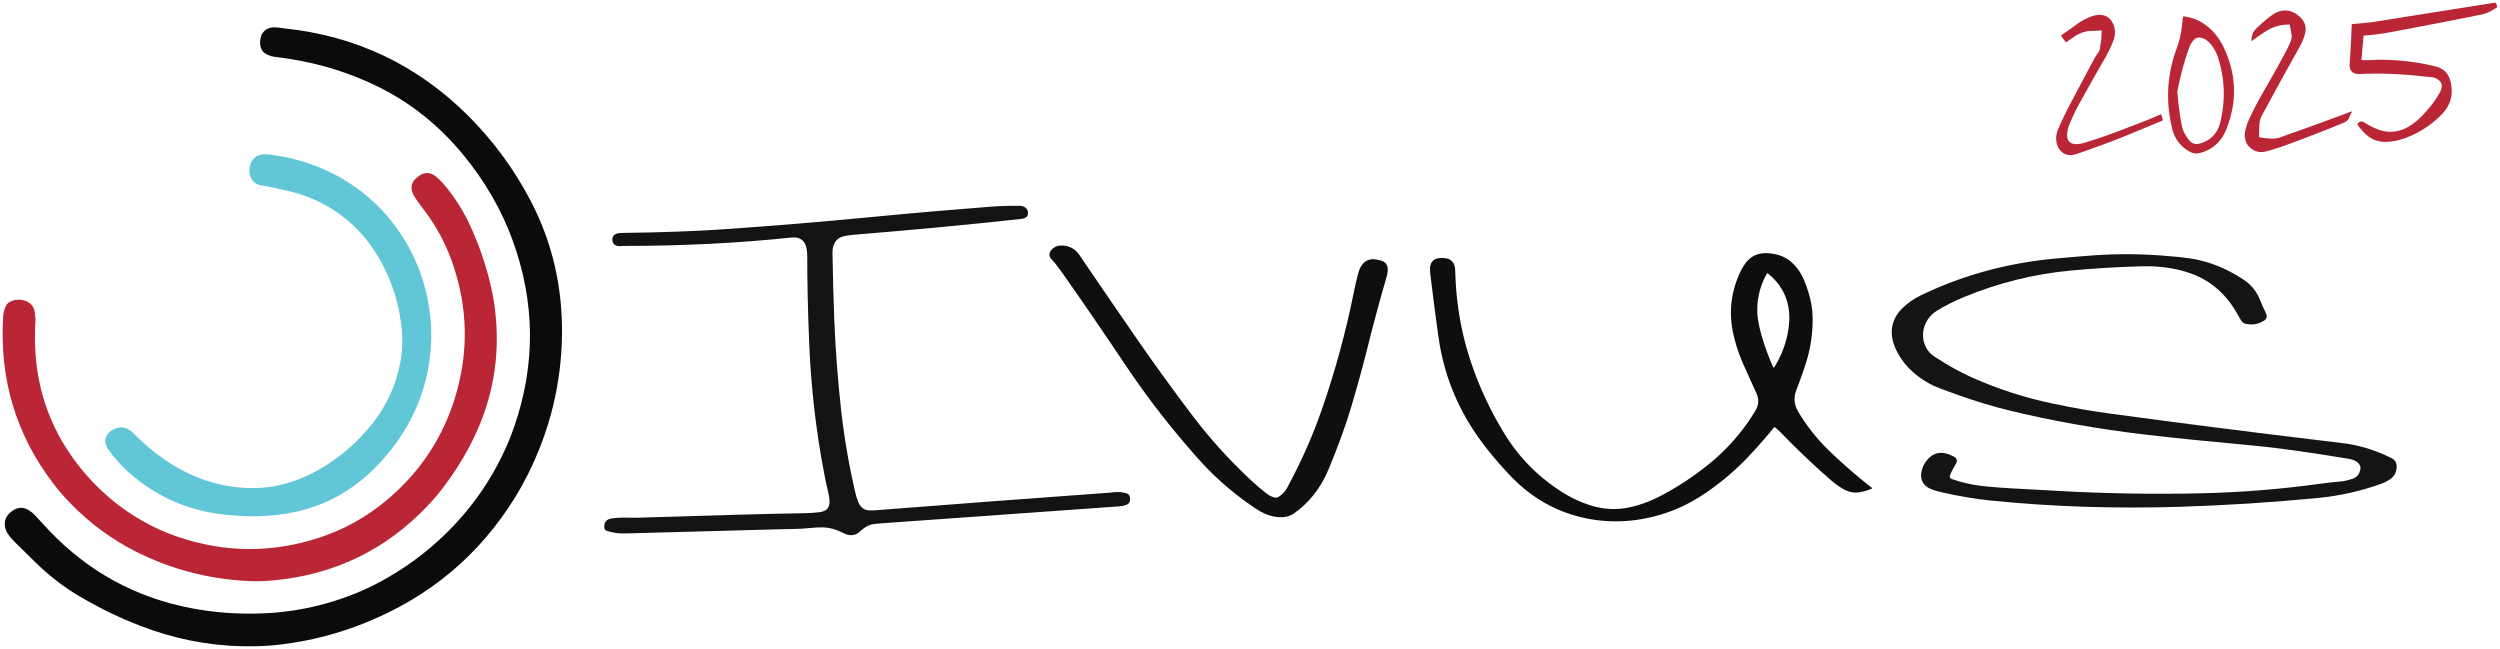
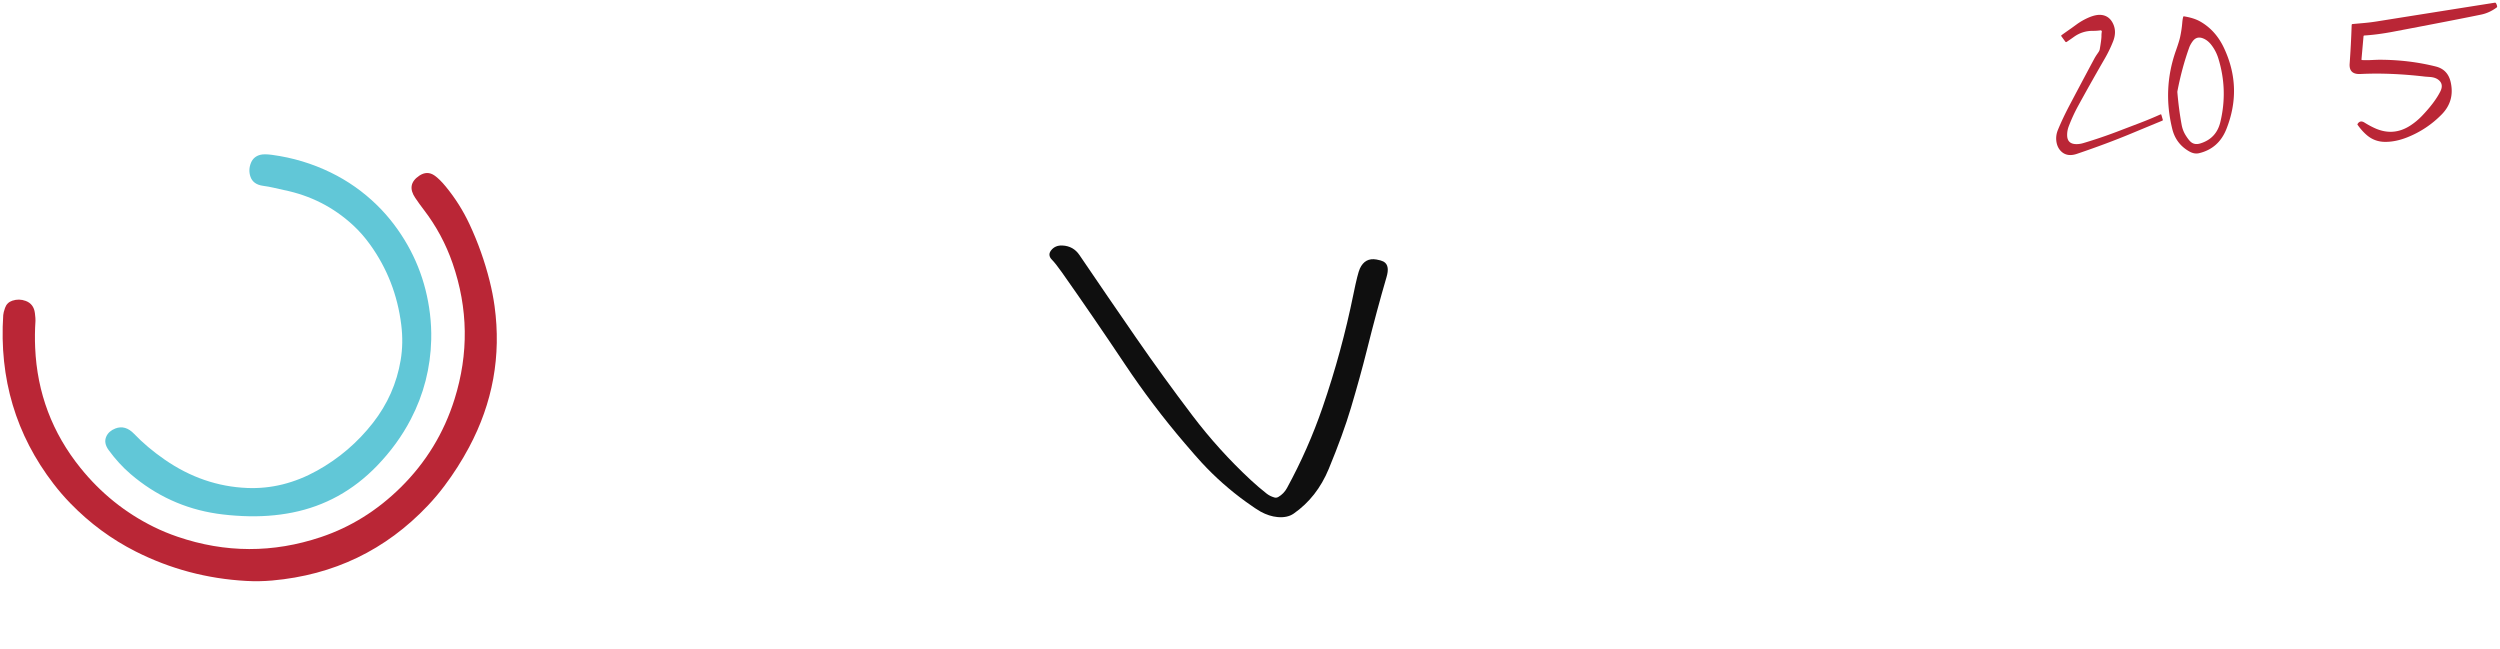
<svg xmlns="http://www.w3.org/2000/svg" version="1.1" viewBox="0 0 1934 502">
  <path fill="#ba2636" d="   M 1827.30 46.46   Q 1830.63 46.62 1833.95 46.47   Q 1839.56 46.22 1840.57 46.22   Q 1863.47 46.22 1884.31 51.44   Q 1893.66 53.78 1895.86 63.58   Q 1899.13 78.13 1888.84 88.59   Q 1877.40 100.22 1862.22 106.25   Q 1853.20 109.83 1845.00 109.75   Q 1836.88 109.67 1830.82 104.41   Q 1827.05 101.15 1823.80 96.51   A 0.53 0.51 44.0 0 1 1823.78 95.95   Q 1825.77 92.68 1829.19 94.84   Q 1832.85 97.14 1836.77 98.97   Q 1851.49 105.83 1864.93 96.93   Q 1869.62 93.82 1873.52 89.77   Q 1883.47 79.41 1887.81 70.81   Q 1890.65 65.19 1886.44 61.81   Q 1884.00 59.86 1879.85 59.55   Q 1876.26 59.29 1876.16 59.28   Q 1849.04 56.11 1826.00 57.25   Q 1817.08 57.69 1817.69 49.26   Q 1818.77 34.27 1819.25 19.32   A 0.76 0.76 -1.7 0 1 1819.94 18.59   Q 1824.87 18.16 1829.35 17.75   Q 1833.95 17.33 1838.72 16.57   Q 1884.36 9.29 1930.01 2.08   A 0.83 0.78 -21.2 0 1 1930.80 2.40   Q 1931.54 3.48 1931.78 4.96   A 0.84 0.83 -23.8 0 1 1931.46 5.77   Q 1925.80 9.97 1919.41 11.29   Q 1900.78 15.16 1851.50 24.50   Q 1839.21 26.83 1829.00 27.47   A 0.61 0.59 1.0 0 0 1828.43 28.00   L 1826.84 45.94   A 0.48 0.47 4.0 0 0 1827.30 46.46   Z" />
-   <path fill="#ba2636" d="   M 1748.06 106.27   Q 1752.92 107.06 1757.83 107.22   Q 1760.83 107.31 1764.00 106.20   Q 1791.50 96.57 1818.45 86.45   Q 1819.99 85.87 1819.10 87.25   Q 1818.25 88.58 1817.77 90.01   Q 1817.09 92.03 1815.63 93.40   Q 1814.65 94.32 1812.25 95.31   Q 1790.37 104.26 1768.17 112.37   Q 1764.11 113.86 1759.97 115.11   Q 1752.80 117.29 1751.66 117.47   Q 1745.68 118.41 1741.13 114.61   Q 1738.16 112.12 1737.13 108.54   Q 1736.08 104.89 1736.97 100.94   Q 1738.04 96.22 1740.09 91.83   Q 1745.11 81.10 1751.06 70.86   Q 1759.93 55.60 1768.26 40.03   Q 1770.40 36.03 1772.11 31.83   Q 1773.10 29.42 1772.70 26.76   Q 1772.17 23.24 1771.45 19.51   A 0.62 0.62 -5.0 0 0 1770.84 19.00   Q 1760.64 19.02 1752.27 24.56   Q 1747.41 27.78 1742.32 31.46   Q 1741.59 31.98 1741.69 31.09   Q 1741.95 28.62 1742.56 26.51   Q 1743.14 24.45 1744.93 22.65   Q 1749.90 17.67 1755.42 13.34   Q 1760.85 9.08 1764.99 8.34   Q 1772.38 7.02 1778.80 12.69   Q 1784.99 18.16 1783.25 25.75   Q 1782.10 30.75 1778.31 37.51   Q 1763.99 63.05 1750.10 88.83   Q 1749.17 90.55 1748.55 92.39   Q 1748.01 93.98 1747.89 96.18   Q 1747.64 100.93 1747.57 105.68   A 0.59 0.58 -84.9 0 0 1748.06 106.27   Z" />
  <path fill="#ba2636" d="   M 1625.69 27.94   Q 1625.68 26.08 1625.95 24.55   A 0.92 0.92 0.9 0 0 1624.91 23.48   Q 1622.01 23.88 1619.25 23.86   Q 1611.04 23.78 1604.44 28.49   Q 1601.90 30.31 1598.81 32.40   A 0.79 0.75 -35.0 0 1 1597.74 32.24   L 1594.65 28.01   A 0.60 0.56 -36.1 0 1 1594.80 27.21   Q 1598.67 24.42 1602.36 21.86   Q 1602.45 21.81 1606.43 18.91   Q 1610.88 15.68 1615.89 13.53   Q 1621.75 11.03 1625.91 11.59   Q 1631.94 12.41 1634.75 18.50   Q 1637.60 24.68 1634.66 32.10   Q 1631.94 38.95 1628.25 45.33   Q 1617.77 63.43 1607.73 81.77   Q 1603.48 89.54 1600.34 97.83   Q 1599.08 101.17 1599.15 104.75   Q 1599.28 111.64 1606.69 111.49   Q 1609.10 111.44 1611.42 110.76   Q 1625.78 106.52 1640.78 100.71   Q 1641.11 100.58 1655.41 95.12   Q 1663.37 92.09 1671.33 88.51   A 0.51 0.46 -20.9 0 1 1672.01 88.77   L 1673.16 92.69   A 0.66 0.53 -19.3 0 1 1672.73 93.37   Q 1660.65 98.35 1648.59 103.37   Q 1629.92 111.14 1606.75 119.00   Q 1599.27 121.54 1594.67 117.24   Q 1591.54 114.31 1590.83 109.49   Q 1590.17 104.95 1592.00 100.50   Q 1595.73 91.44 1601.06 81.32   Q 1610.49 63.44 1620.03 45.63   Q 1620.95 43.92 1622.01 42.36   Q 1622.74 41.30 1623.46 40.24   Q 1624.19 39.18 1624.41 37.92   Q 1625.71 30.33 1625.69 27.94   Z" />
  <path fill="#ba2636" d="   M 1688.19 17.69   Q 1688.41 14.94 1688.92 13.05   A 0.56 0.56 -78.0 0 1 1689.55 12.64   Q 1697.14 13.86 1701.94 16.56   Q 1714.02 23.36 1720.49 37.15   Q 1735.00 68.05 1722.32 99.89   Q 1716.35 114.86 1701.25 118.50   Q 1697.58 119.39 1693.66 117.16   Q 1683.32 111.31 1680.47 99.76   Q 1672.82 68.74 1683.28 39.17   Q 1685.85 31.91 1686.55 28.63   Q 1687.76 22.95 1688.19 17.69   Z   M 1696.10 32.13   Q 1694.36 34.58 1693.56 36.81   Q 1687.92 52.56 1684.48 70.40   Q 1684.37 70.97 1684.42 71.55   Q 1685.53 84.58 1687.71 96.51   Q 1688.55 101.10 1690.98 104.91   Q 1693.38 108.69 1695.11 110.02   Q 1698.00 112.26 1702.23 110.94   Q 1714.60 107.10 1717.64 94.47   Q 1723.64 69.60 1716.10 45.18   Q 1714.29 39.31 1710.51 34.51   Q 1707.67 30.91 1703.94 29.56   Q 1699.15 27.84 1696.10 32.13   Z" />
-   <path fill="#0b0b0b" d="   M 203.07 39.41   Q 200.89 36.43 201.25 31.75   Q 201.88 23.53 209.00 21.50   Q 211.34 20.83 215.72 21.40   Q 220.12 21.97 220.29 21.98   Q 303.53 30.83 362.44 89.81   Q 391.53 118.94 410.56 155.44   Q 435.58 203.42 434.75 259.50   Q 433.91 315.91 408.32 367.08   Q 403.83 376.07 398.60 384.55   Q 357.06 451.98 282.19 481.94   Q 250.74 494.52 217.95 498.49   Q 207.90 499.71 198.00 499.94   Q 157.10 500.89 118.17 487.62   Q 96.23 480.14 75.82 469.29   Q 65.22 463.65 58.40 459.44   Q 41.95 449.26 27.31 434.94   Q 14.32 422.22 11.19 419.06   Q 8.43 416.29 6.65 413.84   Q 4.46 410.83 3.91 407.63   Q 2.55 399.62 10.25 394.75   Q 16.25 390.95 22.31 394.70   Q 25.05 396.39 27.21 398.78   Q 32.68 404.81 38.30 410.70   Q 83.60 458.18 148.00 470.50   Q 173.94 475.46 201.25 474.59   Q 242.33 473.27 279.61 457.12   Q 288.62 453.21 297.51 448.21   Q 334.02 427.67 360.56 395.81   Q 378.43 374.36 390.44 348.36   Q 394.58 339.39 397.89 329.79   Q 422.78 257.56 396.44 185.56   Q 383.58 150.43 358.29 119.68   Q 330.58 85.98 292.94 67.31   Q 255.77 48.88 212.50 44.00   Q 209.97 43.71 207.31 42.53   Q 204.41 41.24 203.07 39.41   Z" />
  <path fill="#61c7d7" d="   M 255.81 133.44   Q 275.73 143.14 291.66 158.71   Q 298.72 165.60 304.85 173.72   Q 328.00 204.40 332.62 242.80   Q 333.83 252.82 333.59 262.75   Q 332.81 295.45 317.81 324.31   Q 307.73 343.71 291.63 360.38   Q 264.02 388.96 226.25 396.50   Q 208.04 400.14 187.73 399.22   Q 176.89 398.72 167.82 397.37   Q 130.27 391.77 101.03 366.73   Q 91.84 358.85 84.06 348.19   Q 79.99 342.60 82.24 337.67   Q 84.16 333.45 89.25 331.47   Q 96.93 328.49 103.81 335.69   Q 113.78 346.11 127.29 355.48   Q 157.04 376.11 191.25 377.50   Q 219.12 378.63 245.32 364.07   Q 270.70 349.96 288.56 327.07   Q 305.46 305.41 309.94 278.69   Q 312.17 265.40 310.41 251.26   Q 306.15 216.80 286.31 189.22   Q 280.27 180.82 273.13 174.22   Q 250.42 153.25 219.52 147.00   Q 217.88 146.66 211.56 145.20   Q 207.91 144.35 203.50 143.75   Q 195.75 142.69 193.72 136.62   Q 191.95 131.33 194.15 125.96   Q 196.16 121.05 201.51 119.73   Q 204.54 118.99 210.50 119.80   Q 234.48 123.05 255.81 133.44   Z" />
  <path fill="#ba2636" d="   M 3.90 238.17   Q 5.36 234.01 9.54 232.61   Q 14.73 230.88 19.86 232.78   Q 26.12 235.10 27.00 242.25   Q 27.54 246.68 27.44 248.25   Q 26.75 258.62 27.20 269.00   Q 29.46 321.33 62.25 362.00   Q 85.84 391.25 118.91 407.58   Q 127.67 411.91 137.37 415.22   Q 192.69 434.13 248.25 415.50   Q 282.78 403.92 310.02 377.02   Q 339.31 348.10 351.64 308.76   Q 368.17 255.99 350.16 203.78   Q 342.36 181.17 327.80 162.20   Q 324.38 157.73 321.23 153.08   Q 314.25 142.77 324.26 135.98   Q 330.44 131.79 336.19 135.81   Q 340.09 138.55 344.77 144.24   Q 355.84 157.69 363.22 173.48   Q 373.12 194.66 378.77 217.26   Q 381.30 227.38 382.60 236.87   Q 390.45 294.40 362.83 346.07   Q 354.48 361.71 343.86 375.83   Q 337.77 383.94 330.98 391.11   Q 282.10 442.75 210.48 449.09   Q 200.57 449.97 190.50 449.41   Q 145.10 446.89 105.06 426.69   Q 76.92 412.49 54.48 389.40   Q 47.57 382.30 41.41 374.28   Q -2.29 317.44 2.50 243.75   Q 2.63 241.81 3.90 238.17   Z" />
-   <path fill="#131313" d="   M 469.75 410.83   Q 467.65 410.21 467.50 408.02   Q 467.10 402.07 472.93 401.12   Q 477.63 400.36 482.35 400.42   Q 491.57 400.54 491.78 400.54   Q 581.22 397.69 622.25 397.00   Q 628.94 396.89 633.49 396.29   Q 637.80 395.73 639.56 394.05   Q 642.04 391.67 641.71 387.14   Q 641.50 384.33 640.86 381.58   Q 637.81 368.62 635.16 352.97   Q 627.71 309.04 625.95 264.50   Q 624.44 226.59 624.50 198.25   Q 624.51 194.68 623.86 191.70   Q 623.05 187.96 620.89 186.04   Q 617.66 183.18 612.25 183.75   Q 550.56 190.28 482.21 190.25   Q 482.15 190.25 479.80 190.43   Q 477.81 190.57 476.09 189.71   Q 474.45 188.88 473.94 186.96   Q 472.94 183.23 475.83 181.33   Q 477.46 180.26 480.92 180.21   Q 527.27 179.58 557.75 177.50   Q 616.20 173.52 674.51 167.87   Q 719.97 163.46 765.50 159.96   Q 777.23 159.05 789.00 159.23   Q 791.45 159.27 793.20 160.56   Q 794.93 161.85 795.26 164.10   Q 795.69 167.02 793.27 168.44   Q 792.04 169.16 789.08 169.48   Q 725.35 176.36 661.46 181.52   Q 652.65 182.23 649.84 183.80   Q 643.88 187.13 644.01 195.75   Q 644.39 220.89 645.35 246.01   Q 646.73 282.10 650.78 318.00   Q 654.39 349.95 661.71 381.26   Q 662.57 384.91 663.94 388.39   Q 665.80 393.12 670.04 394.46   Q 672.17 395.14 678.01 394.69   Q 768.26 387.64 858.54 381.12   Q 858.60 381.12 861.96 380.75   Q 864.88 380.43 867.78 380.83   Q 871.04 381.29 872.14 381.87   Q 874.45 383.10 874.25 386.50   Q 874.08 389.47 871.46 390.48   Q 868.83 391.49 866.01 391.70   Q 774.84 398.29 683.66 404.72   Q 675.61 405.29 674.02 405.76   Q 669.51 407.09 665.50 411.00   Q 661.89 414.52 656.79 413.93   Q 654.93 413.71 650.68 411.56   Q 644.18 408.28 637.00 408.00   Q 632.76 407.84 626.52 408.47   Q 620.08 409.13 613.61 409.23   Q 606.48 409.35 606.39 409.35   Q 545.60 411.09 484.81 412.65   Q 480.04 412.77 477.22 412.41   Q 473.42 411.92 469.75 410.83   Z" />
  <path fill="#0f0f0f" d="   M 967.62 371.38   Q 973.53 376.87 979.88 381.86   Q 982.33 383.79 985.72 384.81   Q 987.43 385.33 988.97 384.42   Q 993.21 381.92 995.61 377.53   Q 1012.01 347.52 1023.14 315.17   Q 1038.00 272.01 1047.08 227.27   Q 1050.30 211.43 1052.00 207.75   Q 1055.97 199.16 1064.88 200.76   Q 1068.45 201.40 1070.19 202.31   Q 1073.03 203.81 1073.50 207.25   Q 1073.88 210.05 1072.64 214.29   Q 1065.25 239.51 1057.25 271.50   Q 1052.33 291.17 1045.07 315.57   Q 1039.02 335.88 1027.94 362.69   Q 1018.80 384.80 1000.81 397.31   Q 995.92 400.72 988.25 400.00   Q 981.83 399.40 975.25 395.82   Q 971.91 394.00 964.03 388.32   Q 945.24 374.80 929.56 357.81   Q 925.22 353.11 916.38 342.76   Q 891.46 313.59 870.14 281.64   Q 846.23 245.80 821.41 210.58   Q 816.71 203.90 813.56 200.69   Q 811.96 199.06 811.85 197.15   Q 811.75 195.50 813.07 193.76   Q 816.23 189.62 822.00 189.93   Q 830.37 190.38 835.03 197.25   Q 856.78 229.32 878.81 261.19   Q 899.98 291.83 922.49 321.50   Q 942.89 348.39 967.62 371.38   Z" />
-   <path fill="#0e0e0e" d="   M 1388.06 204.94   Q 1392.01 209.13 1394.60 214.45   Q 1396.49 218.33 1398.67 225.14   Q 1402.12 235.86 1402.25 246.00   Q 1402.48 263.12 1397.49 279.50   Q 1395.12 287.30 1389.50 302.25   Q 1386.38 310.56 1391.15 318.56   Q 1401.13 335.30 1415.17 348.83   Q 1430.69 363.79 1447.75 377.11   Q 1448.62 377.79 1447.60 378.20   Q 1443.63 379.80 1439.60 380.61   Q 1435.58 381.42 1432.26 380.72   Q 1428.58 379.95 1425.28 377.94   Q 1420.61 375.10 1416.47 371.50   Q 1396.71 354.32 1378.51 335.49   Q 1375.92 332.81 1373.16 330.63   A 0.60 0.60 38.5 0 0 1372.32 330.72   Q 1362.54 342.74 1352.28 353.53   Q 1336.42 370.21 1317.19 382.87   Q 1294.04 398.11 1266.57 402.11   Q 1248.76 404.70 1231.01 401.71   Q 1194.72 395.59 1168.56 368.19   Q 1151.18 349.98 1139.92 332.82   Q 1118.74 300.53 1113.05 262.24   Q 1110.88 247.63 1106.75 214.25   Q 1106.37 211.19 1106.27 208.93   Q 1106.12 205.74 1107.12 203.73   Q 1108.75 200.46 1112.42 199.84   Q 1115.33 199.35 1118.58 199.84   Q 1122.74 200.46 1124.62 204.02   Q 1125.69 206.04 1125.82 210.69   Q 1126.70 243.30 1135.75 273.25   Q 1145.25 304.66 1163.06 334.24   Q 1180.70 363.53 1209.78 381.49   Q 1219.30 387.36 1229.94 390.79   Q 1245.96 395.94 1261.94 392.19   Q 1273.53 389.46 1284.95 383.46   Q 1305.26 372.79 1322.99 358.22   Q 1343.97 340.98 1357.98 317.71   Q 1361.91 311.18 1358.73 304.15   Q 1353.81 293.28 1348.91 282.40   Q 1343.66 270.72 1340.87 258.22   Q 1335.74 235.29 1345.00 213.25   Q 1347.45 207.42 1350.46 203.45   Q 1354.84 197.67 1361.32 196.32   Q 1366.72 195.20 1373.65 196.70   Q 1382.01 198.50 1388.06 204.94   Z   M 1366.75 211.83   Q 1358.73 226.38 1359.50 242.28   Q 1359.88 250.09 1363.44 261.83   Q 1366.76 272.78 1371.59 283.73   Q 1372.10 284.88 1372.76 283.81   Q 1381.88 268.97 1383.82 252.23   Q 1386.72 227.17 1367.77 211.63   A 0.67 0.67 -56.0 0 0 1366.75 211.83   Z" />
-   <path fill="#141414" d="   M 1479.89 287.87   Q 1472.75 281.56 1468.28 273.45   Q 1463.20 264.26 1463.46 256.22   Q 1463.78 246.44 1471.31 238.81   Q 1477.47 232.57 1485.96 228.48   Q 1534.61 205.03 1590.25 200.00   Q 1613.43 197.90 1621.99 197.37   Q 1648.06 195.73 1674.04 197.81   Q 1688.47 198.97 1693.94 199.83   Q 1711.83 202.62 1727.62 211.48   Q 1736.22 216.29 1739.90 219.64   Q 1745.48 224.71 1748.38 232.08   Q 1750.35 237.08 1752.72 241.89   Q 1753.64 243.75 1753.55 244.89   Q 1753.41 246.72 1751.81 247.81   Q 1745.40 252.21 1737.43 250.51   Q 1734.86 249.96 1733.58 247.67   Q 1731.84 244.57 1729.65 240.89   Q 1716.67 219.08 1694.00 211.25   Q 1677.21 205.45 1656.50 206.01   Q 1629.31 206.75 1602.23 209.27   Q 1559.19 213.29 1519.31 229.81   Q 1507.92 234.53 1498.69 240.19   Q 1492.56 243.94 1489.70 250.10   Q 1486.88 256.14 1487.95 262.70   Q 1489.05 269.46 1494.09 274.02   Q 1495.90 275.66 1504.44 280.86   Q 1514.88 287.21 1524.81 291.69   Q 1555.05 305.33 1588.44 312.31   Q 1611.26 317.08 1631.03 319.77   Q 1713.68 331.03 1796.51 340.89   Q 1814.62 343.04 1816.36 343.34   Q 1834.24 346.36 1850.25 354.50   Q 1852.21 355.49 1853.25 357.38   Q 1854.13 358.99 1854.07 361.27   Q 1853.88 368.22 1847.31 371.81   Q 1844.31 373.46 1841.98 374.29   Q 1818.30 382.78 1793.25 385.21   Q 1739.49 390.43 1685.50 392.08   Q 1611.01 394.36 1540.25 387.25   Q 1521.84 385.40 1501.53 380.70   Q 1493.18 378.76 1490.12 376.21   Q 1485.19 372.09 1486.39 365.20   Q 1487.33 359.84 1491.08 355.51   Q 1498.96 346.42 1511.69 353.31   Q 1514.16 354.65 1513.79 357.10   Q 1513.63 358.15 1512.10 360.55   Q 1509.98 363.88 1508.55 367.58   Q 1507.71 369.78 1509.93 370.57   Q 1520.25 374.24 1531.50 375.75   Q 1542.12 377.17 1569.76 378.53   Q 1578.73 378.98 1589.73 379.62   Q 1645.69 382.87 1701.75 381.64   Q 1748.71 380.62 1795.24 374.18   Q 1803.09 373.10 1810.99 372.43   Q 1813.32 372.24 1815.55 371.66   Q 1818.73 370.85 1819.96 370.39   Q 1825.03 368.51 1826.00 363.00   Q 1826.46 360.38 1824.19 358.06   Q 1822.99 356.85 1820.67 355.92   Q 1819.20 355.32 1816.73 354.91   Q 1770.35 347.16 1741.25 344.50   Q 1692.18 340.02 1660.00 336.25   Q 1604.63 329.77 1554.25 317.50   Q 1535.07 312.83 1514.01 305.31   Q 1499.39 300.09 1496.05 298.53   Q 1487.28 294.40 1479.89 287.87   Z" />
</svg>